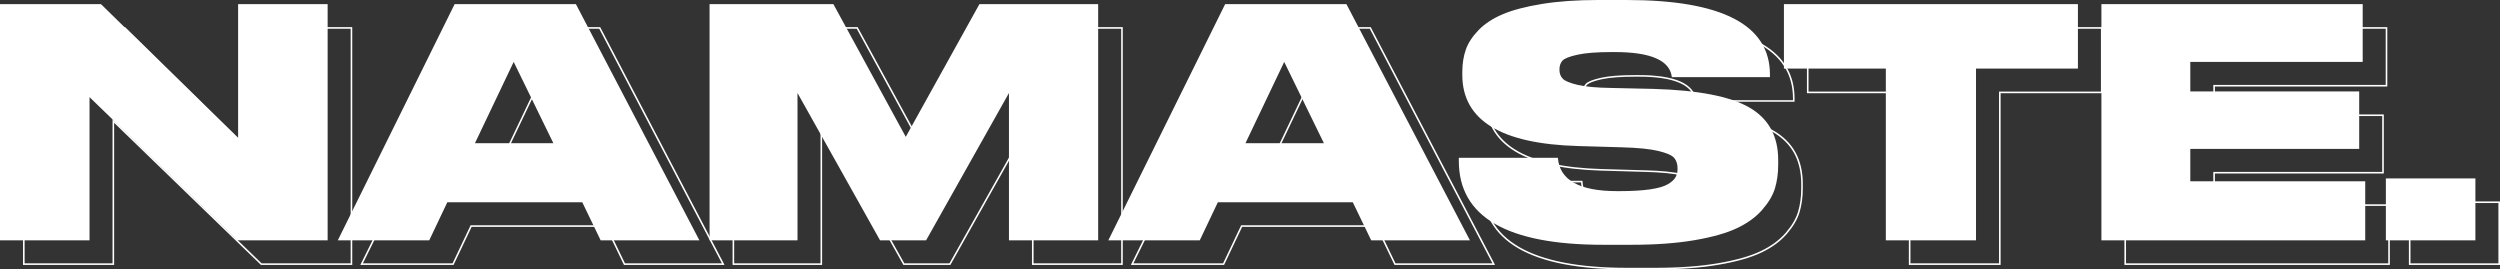
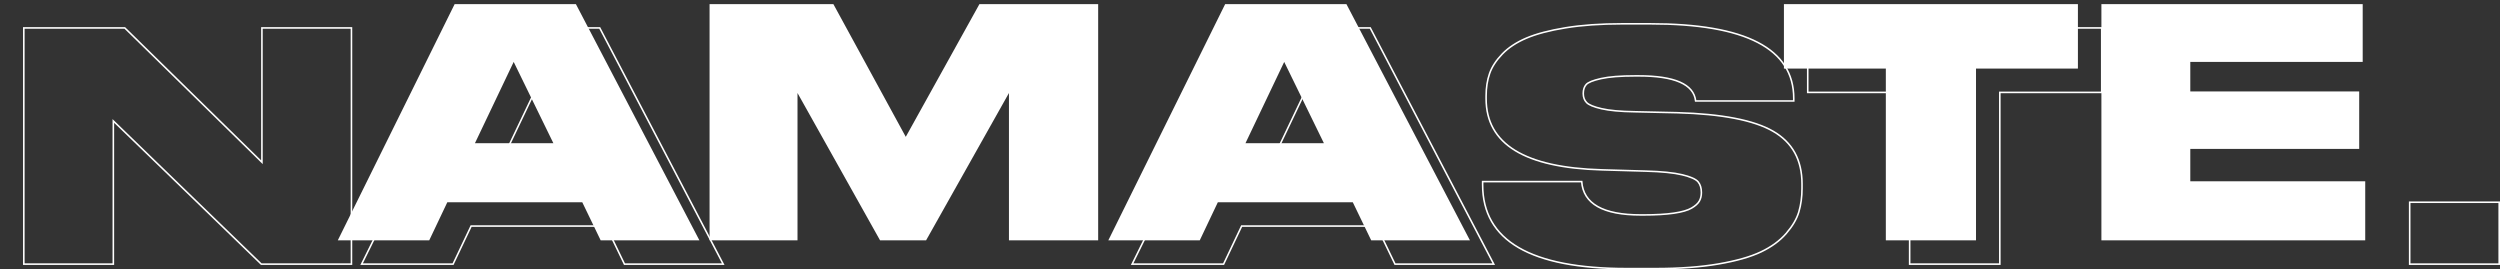
<svg xmlns="http://www.w3.org/2000/svg" id="Layer_1" viewBox="0 0 1574.893 169.7">
  <rect x="0" y="0" width="1574.893" height="169.7" fill="#333333" stroke="none" />
  <defs>
    <style>.cls-1{fill:#fff;}.cls-2{fill:none;stroke:#fff;stroke-miterlimit:10;}</style>
  </defs>
  <g>
    <path class="cls-2" d="M15,17.6h63.6l86.4,84.6V17.6h56.4V166.4h-56.8L71.399,76.2v90.2H15V17.6Z" />
    <path class="cls-2" d="M393.397,166.4l-11.6-24h-85l-11.4,24h-57.6L301.397,17.6h76.4l77.8,148.8h-62.2Zm-29.8-61.2l-25-51.2-24.4,51.2h49.4Z" />
-     <path class="cls-2" d="M461.997,166.4V17.6h78l45.601,83.6,46.399-83.6h74.801V166.4h-56.2V73.6l-52.2,92.8h-29l-52-92.8v92.8h-55.4Z" />
    <path class="cls-2" d="M878.795,166.4l-11.601-24h-85l-11.399,24h-57.601L786.795,17.6h76.399l77.8,148.8h-62.199Zm-29.801-61.2l-25-51.2-24.399,51.2h49.399Z" />
    <path class="cls-2" d="M1042.996,169.2h-18.2c-60.534,0-90.8-17.6-90.8-52.8v-2h62.4c1.065,14,13.466,21,37.2,21h1.8c7.6,0,13.931-.366,19-1.1,5.065-.731,8.8-1.8,11.2-3.2,2.399-1.4,4.031-2.866,4.899-4.4,.866-1.531,1.3-3.3,1.3-5.3v-.2c0-2.8-.699-5.031-2.1-6.7-1.4-1.666-4.734-3.131-10-4.4-5.269-1.266-12.9-2.031-22.9-2.3l-27.6-.8c-48.669-1.332-73-16.266-73-44.8v-1.8c0-5.2,.731-9.9,2.2-14.1,1.466-4.2,4.131-8.3,8-12.3,3.865-4,8.931-7.332,15.2-10,6.266-2.666,14.5-4.832,24.699-6.5,10.2-1.666,22.031-2.5,35.5-2.5h17.801c60.266,0,90.399,15.668,90.399,47v1.6h-61.8c-1.2-10.531-13.2-15.8-36-15.8h-2c-9.334,0-16.534,.569-21.6,1.7-5.069,1.134-8.2,2.4-9.4,3.8s-1.8,3.234-1.8,5.5v.2c0,2.269,.7,4.134,2.1,5.6,1.4,1.469,4.565,2.769,9.5,3.9,4.932,1.134,11.866,1.769,20.8,1.9l26.801,.6c28.131,.8,48.266,4.7,60.399,11.7,12.132,7,18.2,18.035,18.2,33.1v2.8c0,5.469-.669,10.434-2,14.9-1.334,4.469-4,9-8,13.6-4,4.6-9.3,8.469-15.9,11.6-6.6,3.135-15.534,5.669-26.8,7.6-11.269,1.931-24.435,2.9-39.5,2.9Z" />
    <path class="cls-2" d="M1202.996,166.4V58.2h-64.2V17.6h185.2V58.2h-64.2v108.2h-56.8Z" />
-     <path class="cls-2" d="M1338.794,17.6h164.601V54h-108.601v18.6h106.4v36.2h-106.4v20.4h110.2v37.2h-166.2V17.6Z" />
    <path class="cls-2" d="M1574.393,127.4v39h-56.399v-39h56.399Z" />
  </g>
  <g>
-     <path class="cls-1" d="M0,2.6H63.6l86.4,84.6V2.6h56.4V151.4h-56.8L56.4,61.2v90.2H0V2.6Z" />
    <path class="cls-1" d="M378.398,151.4l-11.6-24h-85l-11.4,24h-57.6L286.398,2.6h76.4l77.8,148.8h-62.2Zm-29.8-61.2l-25-51.2-24.4,51.2h49.4Z" />
    <path class="cls-1" d="M446.997,151.4V2.6h77.999l45.601,83.6L616.996,2.6h74.801V151.4h-56.2V58.6l-52.2,92.8h-29l-52-92.8v92.8h-55.399Z" />
    <path class="cls-1" d="M863.795,151.4l-11.601-24h-85l-11.399,24h-57.601L771.795,2.6h76.399l77.8,148.8h-62.199Zm-29.801-61.2l-25-51.2-24.399,51.2h49.399Z" />
-     <path class="cls-1" d="M1027.996,154.2h-18.2c-60.534,0-90.8-17.6-90.8-52.8v-2h62.4c1.065,14,13.466,21,37.2,21h1.8c7.6,0,13.931-.366,19-1.1,5.065-.731,8.8-1.8,11.2-3.2,2.399-1.4,4.031-2.866,4.899-4.4,.866-1.531,1.3-3.3,1.3-5.3v-.2c0-2.8-.699-5.031-2.1-6.7-1.4-1.666-4.734-3.131-10-4.4-5.269-1.266-12.9-2.031-22.9-2.3l-27.6-.8c-48.669-1.332-73-16.266-73-44.8v-1.8c0-5.2,.731-9.9,2.2-14.1,1.466-4.2,4.131-8.3,8-12.3,3.865-4,8.931-7.332,15.2-10,6.266-2.666,14.5-4.832,24.699-6.5,10.2-1.666,22.031-2.5,35.5-2.5h17.801c60.266,0,90.399,15.668,90.399,47v1.6h-61.8c-1.2-10.531-13.2-15.8-36-15.8h-2c-9.334,0-16.534,.569-21.6,1.7-5.069,1.134-8.2,2.4-9.4,3.8s-1.8,3.234-1.8,5.5v.2c0,2.269,.7,4.134,2.1,5.6,1.4,1.469,4.565,2.769,9.5,3.9,4.932,1.134,11.866,1.769,20.8,1.9l26.801,.6c28.131,.8,48.266,4.7,60.399,11.7,12.132,7,18.2,18.035,18.2,33.1v2.8c0,5.469-.669,10.434-2,14.9-1.334,4.469-4,9-8,13.6-4,4.6-9.3,8.469-15.9,11.6-6.6,3.135-15.534,5.669-26.8,7.6-11.269,1.931-24.435,2.9-39.5,2.9Z" />
    <path class="cls-1" d="M1187.996,151.4V43.2h-64.2V2.6h185.2V43.2h-64.2v108.2h-56.8Z" />
    <path class="cls-1" d="M1323.794,2.6h164.601V39h-108.601v18.6h106.4v36.2h-106.4v20.4h110.2v37.2h-166.2V2.6Z" />
-     <path class="cls-1" d="M1559.393,112.4v39h-56.399v-39h56.399Z" />
  </g>
</svg>